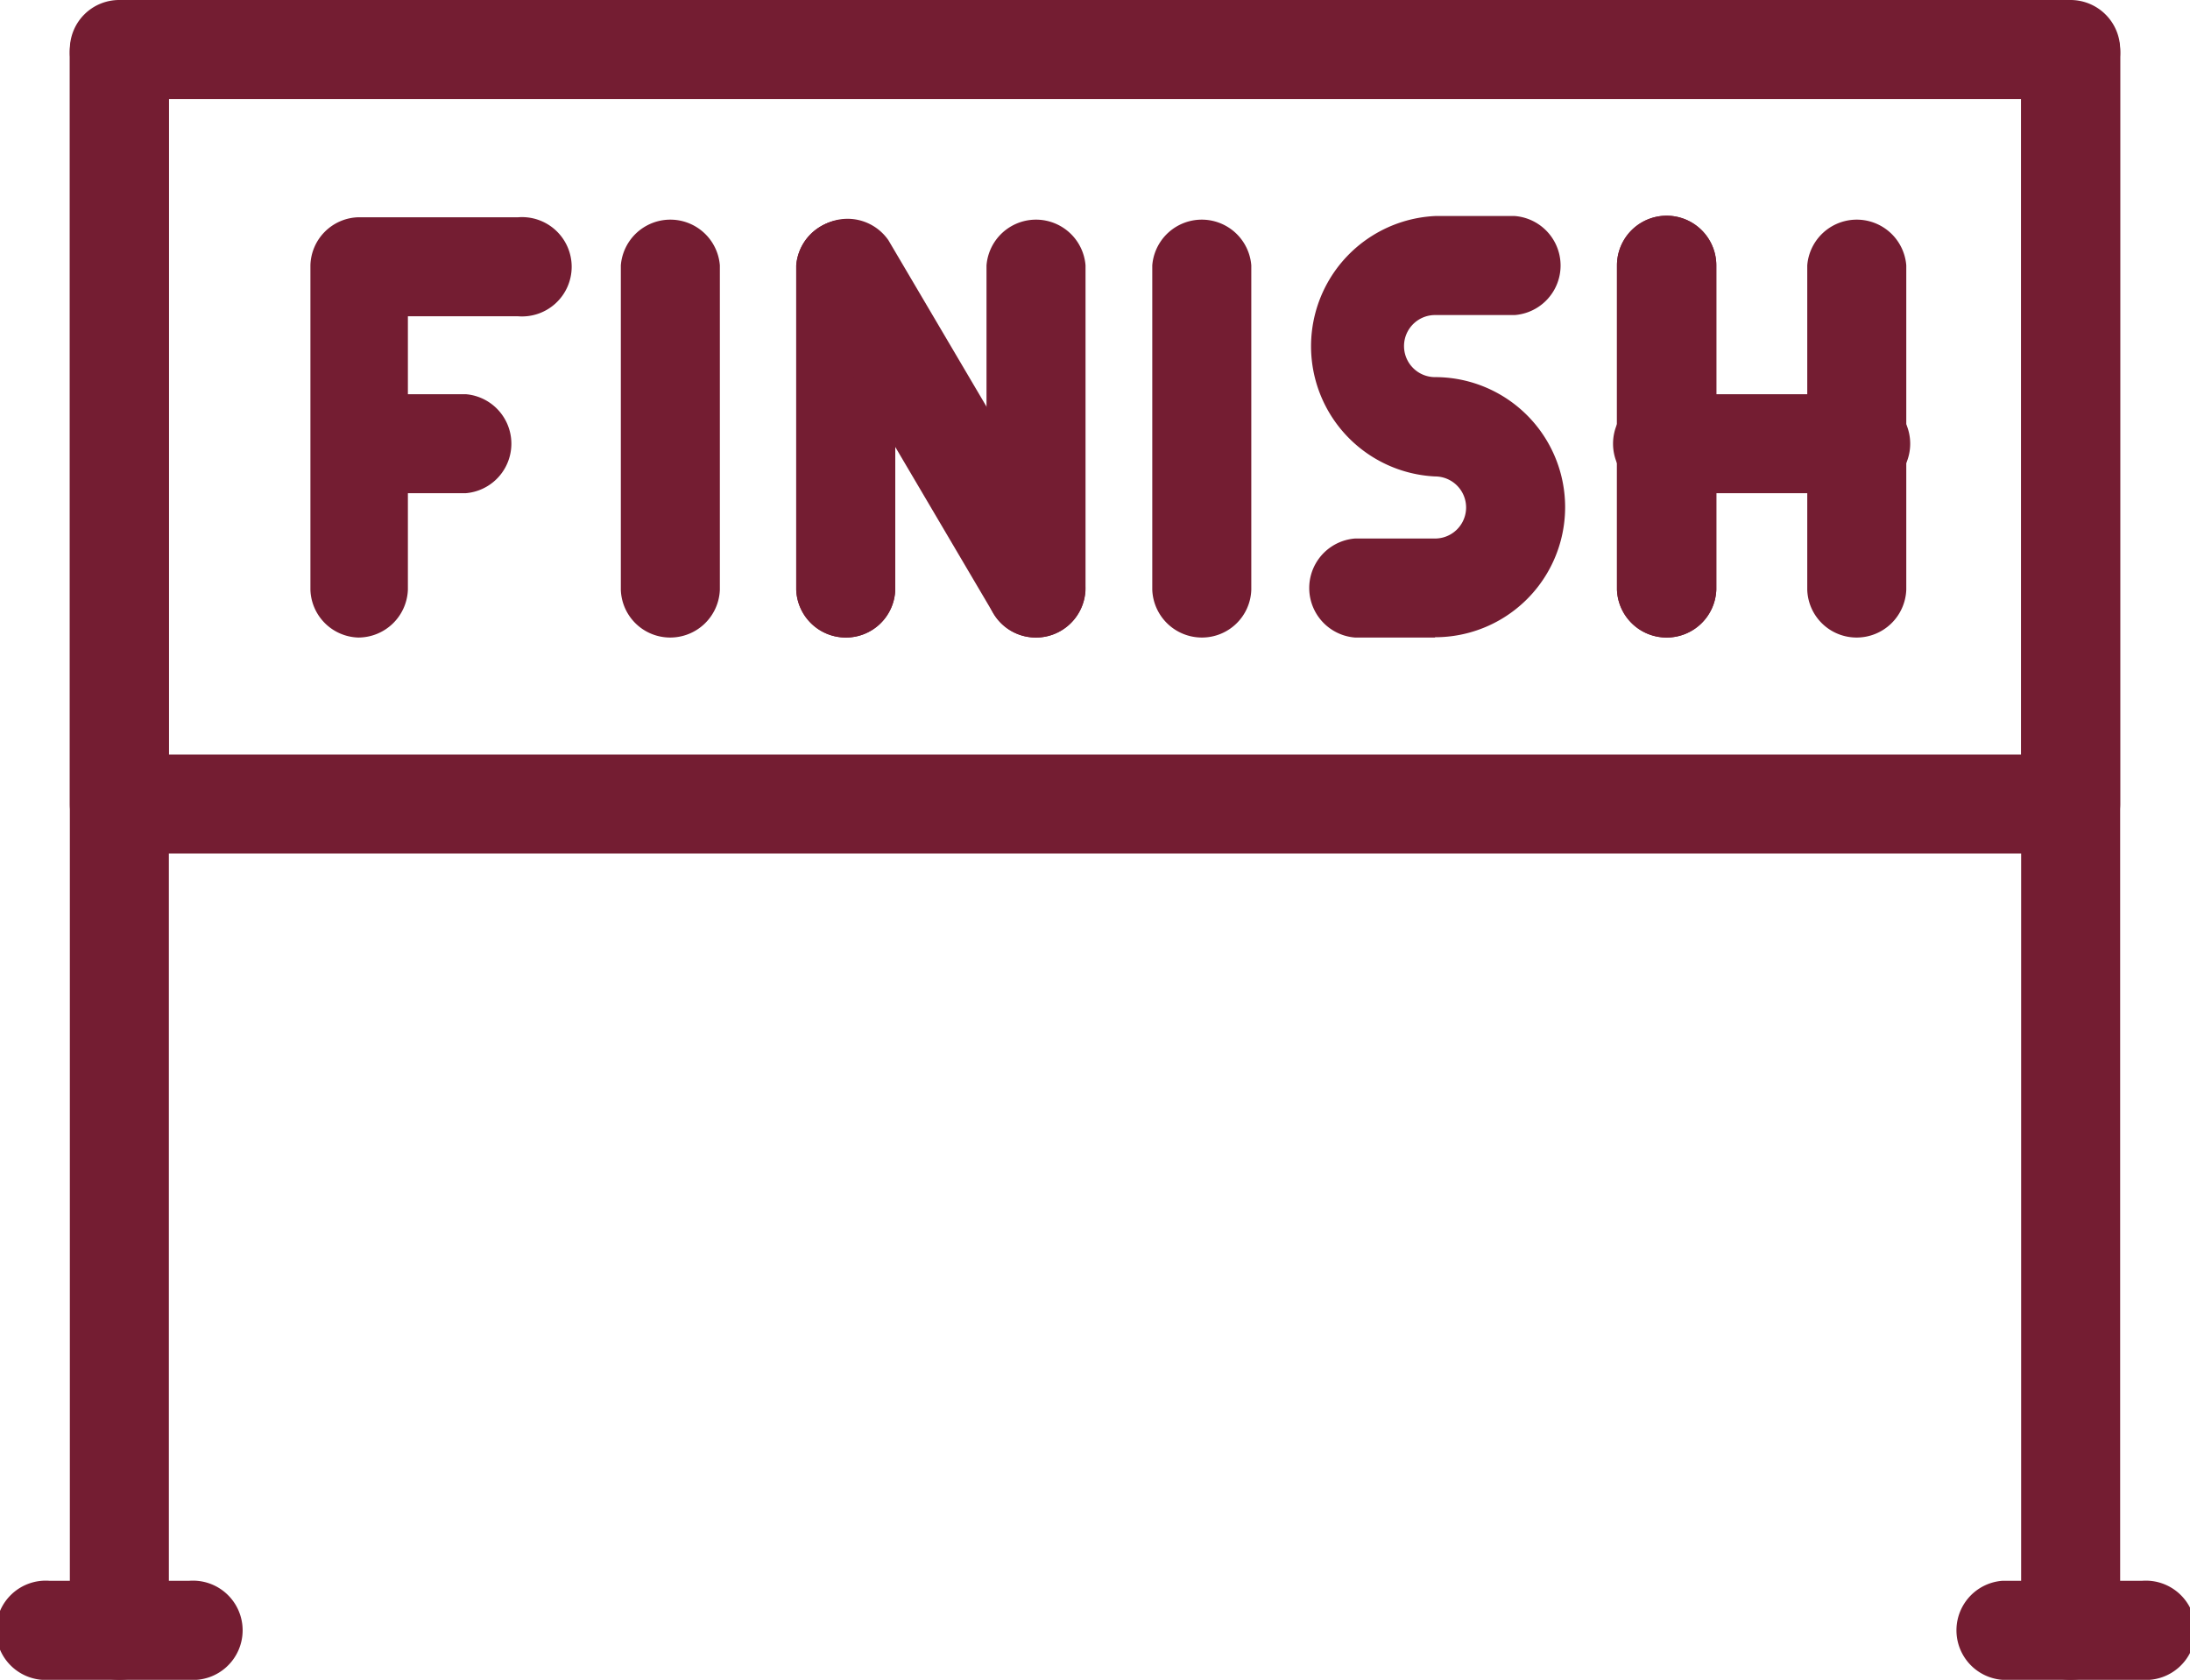
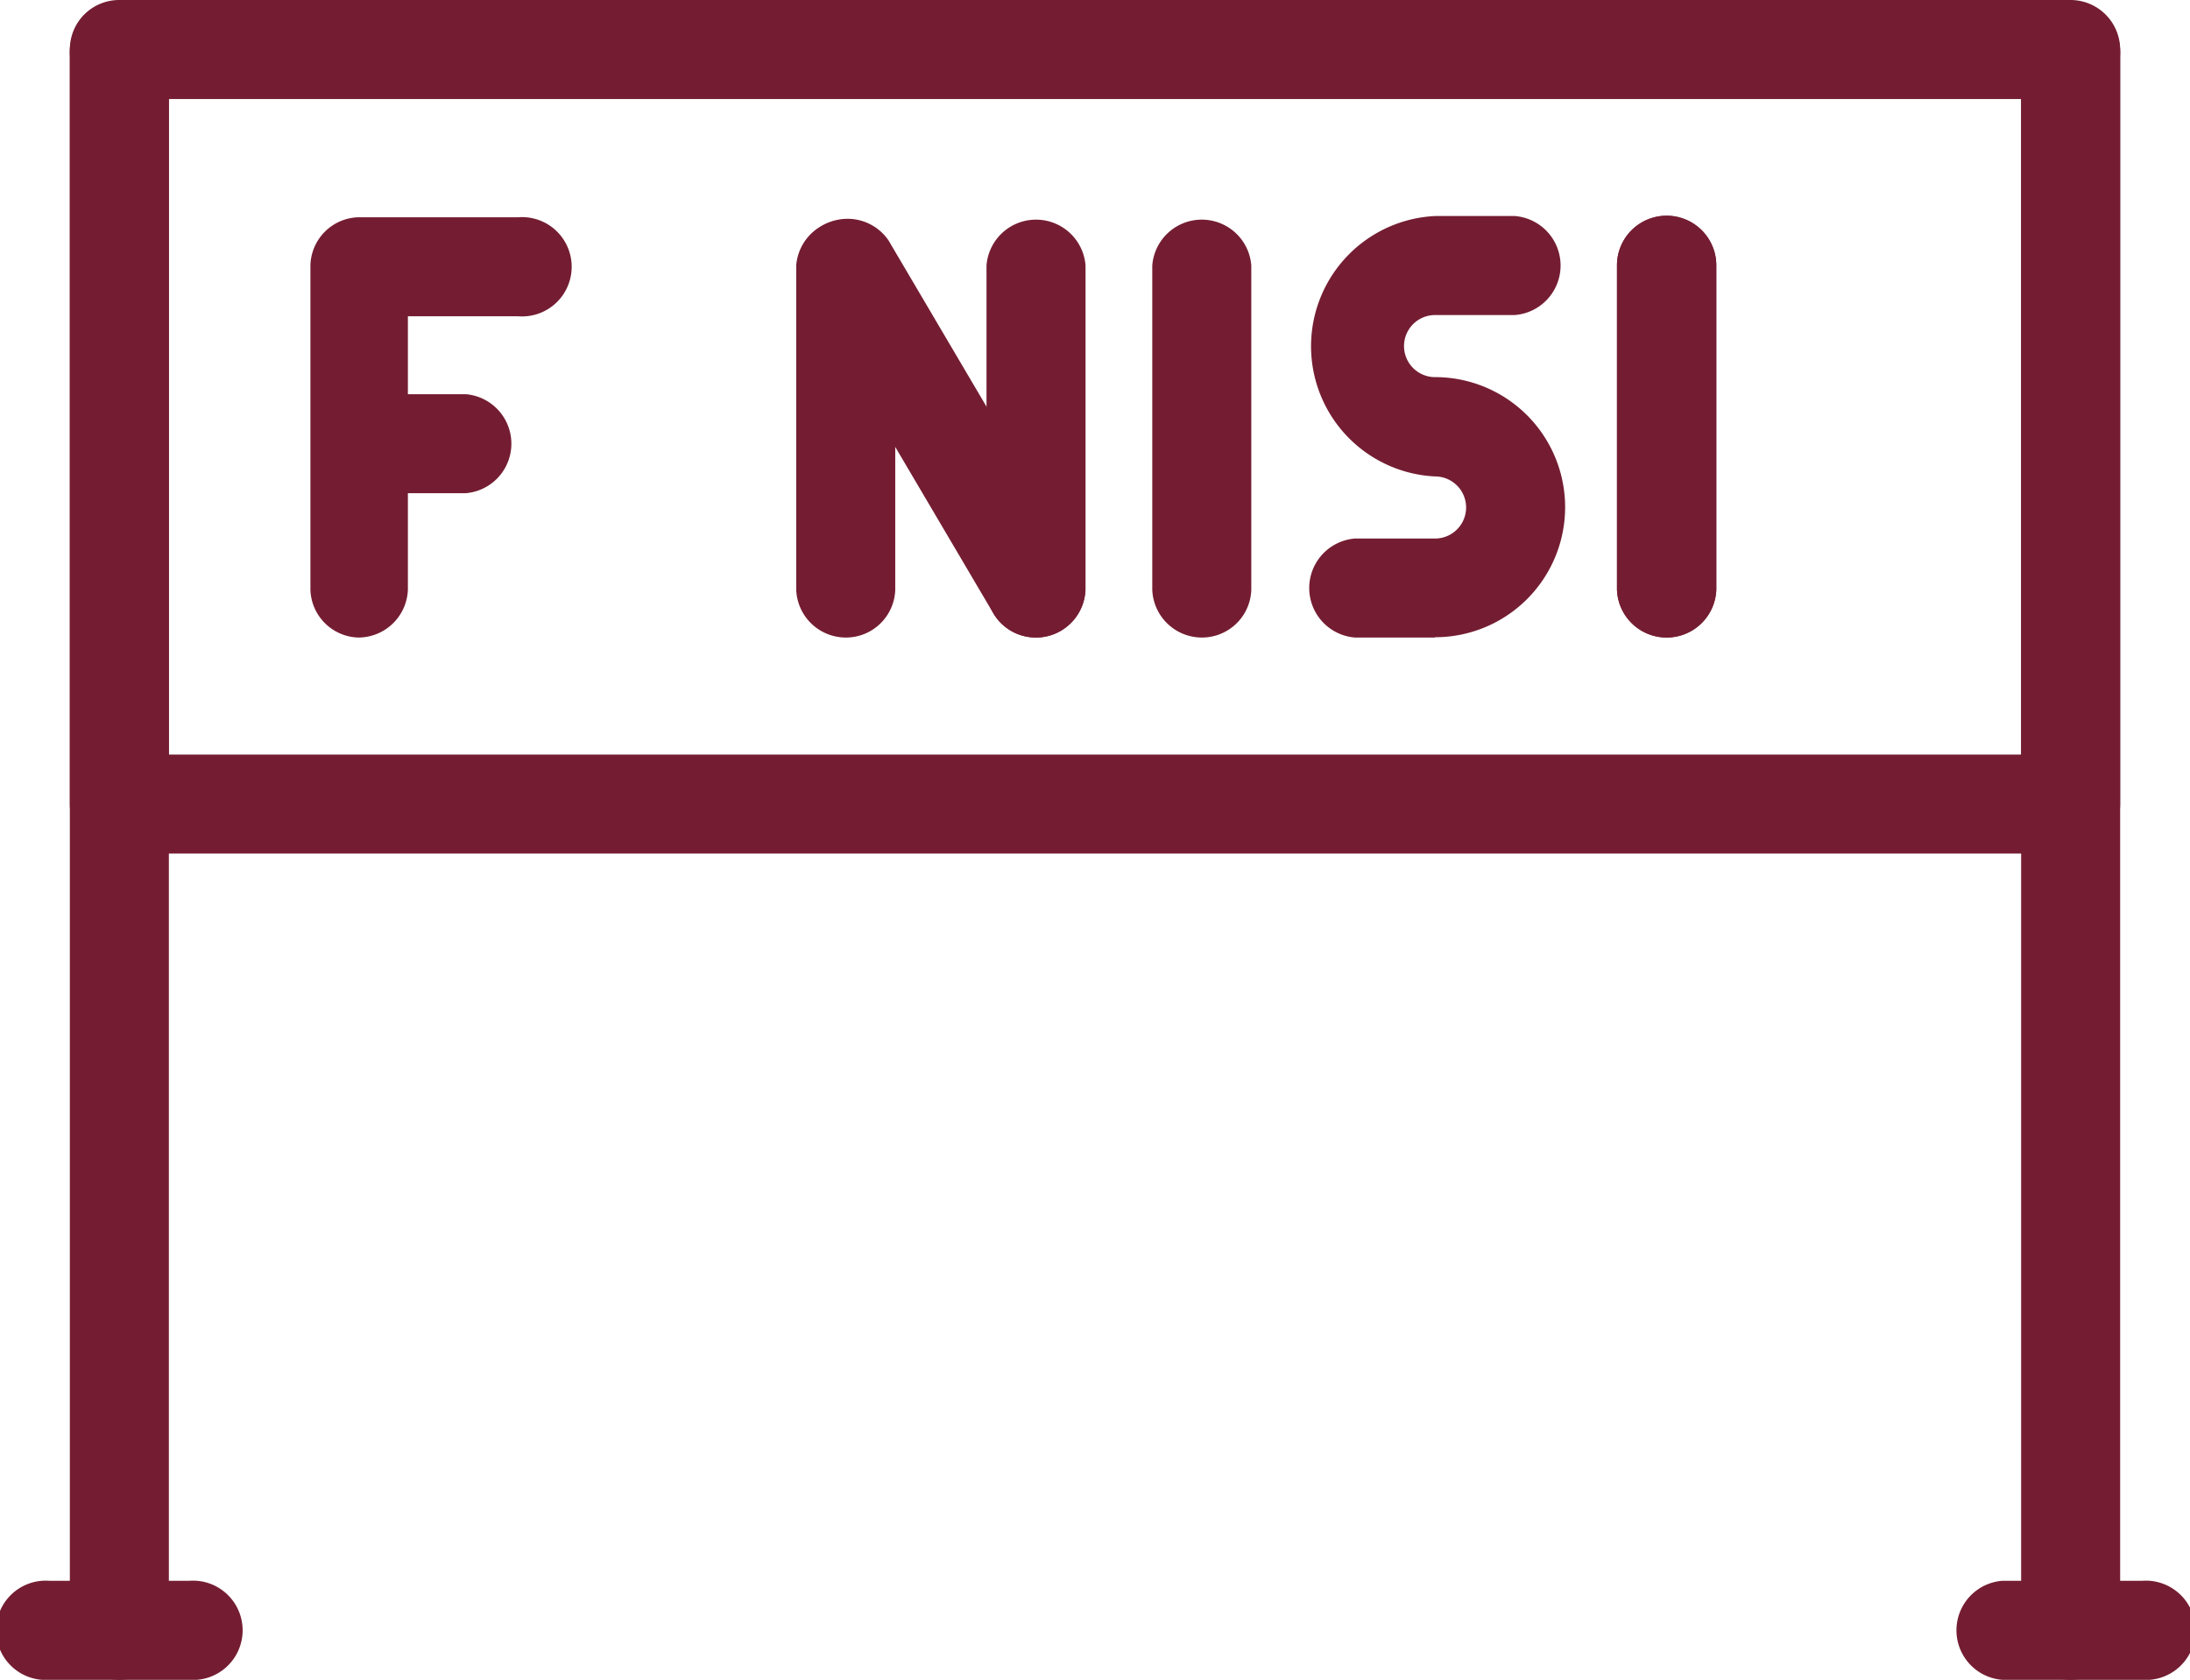
<svg xmlns="http://www.w3.org/2000/svg" viewBox="0 0 70.55 54.12">
  <defs>
    <style>.cls-1{fill:#741d32;}</style>
  </defs>
  <g id="Layer_2" data-name="Layer 2">
    <g id="Background">
      <path class="cls-1" d="M3.84,54.12a1.6,1.6,0,0,1-1.59-1.6V1.83a1.6,1.6,0,1,1,3.19,0V52.52A1.6,1.6,0,0,1,3.84,54.12Z" />
      <path class="cls-1" d="M66.7,54.12a1.6,1.6,0,0,1-1.59-1.6V1.83a1.6,1.6,0,1,1,3.19,0V52.52A1.6,1.6,0,0,1,66.7,54.12Z" />
      <path class="cls-1" d="M66.7,27.5H3.84a1.59,1.59,0,0,1-1.59-1.59V1.59A1.59,1.59,0,0,1,3.84,0H66.7a1.6,1.6,0,0,1,1.6,1.59V25.91A1.6,1.6,0,0,1,66.7,27.5ZM5.44,24.31H65.11V3.19H5.44Z" />
      <path class="cls-1" d="M6.09,54.12H1.6a1.6,1.6,0,1,1,0-3.19H6.09a1.6,1.6,0,1,1,0,3.19Z" />
      <path class="cls-1" d="M69,54.12h-4.5a1.6,1.6,0,0,1,0-3.19H69a1.6,1.6,0,1,1,0,3.19Z" />
      <path class="cls-1" d="M11.54,20.54A1.59,1.59,0,0,1,10,19V8.55A1.59,1.59,0,0,1,11.54,7h5.15a1.6,1.6,0,1,1,0,3.19H13.14V19A1.6,1.6,0,0,1,11.54,20.54Z" />
-       <path class="cls-1" d="M21.58,20.54A1.59,1.59,0,0,1,20,19V8.55a1.6,1.6,0,0,1,3.19,0V19A1.6,1.6,0,0,1,21.58,20.54Z" />
      <path class="cls-1" d="M38.72,20.54A1.6,1.6,0,0,1,37.12,19V8.55a1.6,1.6,0,0,1,3.19,0V19A1.59,1.59,0,0,1,38.72,20.54Z" />
-       <path class="cls-1" d="M27.25,20.54A1.6,1.6,0,0,1,25.65,19V8.55a1.6,1.6,0,0,1,3.19,0V19A1.59,1.59,0,0,1,27.25,20.54Z" />
      <path class="cls-1" d="M33.37,20.54A1.59,1.59,0,0,1,31.78,19V8.55a1.6,1.6,0,0,1,3.19,0V19A1.6,1.6,0,0,1,33.37,20.54Z" />
      <path class="cls-1" d="M15,15.89H11.54a1.6,1.6,0,0,1,0-3.19H15a1.6,1.6,0,0,1,0,3.19Z" />
-       <path class="cls-1" d="M59.81,15.89H53.69a1.6,1.6,0,1,1,0-3.19h6.12a1.6,1.6,0,1,1,0,3.19Z" />
      <path class="cls-1" d="M46.23,20.54H43.65a1.6,1.6,0,0,1,0-3.19h2.58a1,1,0,0,0,0-2,4.2,4.2,0,0,1,0-8.39H48.8a1.6,1.6,0,0,1,0,3.19H46.23a1,1,0,0,0-1,1,1,1,0,0,0,1,1,4.19,4.19,0,0,1,0,8.38Z" />
      <path class="cls-1" d="M27.25,20.54A1.6,1.6,0,0,1,25.65,19V8.55a1.6,1.6,0,0,1,3.19,0V19A1.59,1.59,0,0,1,27.25,20.54Z" />
      <path class="cls-1" d="M33.37,20.54A1.59,1.59,0,0,1,32,19.76L25.87,9.36a1.6,1.6,0,0,1,2.75-1.62l6.13,10.4a1.6,1.6,0,0,1-.57,2.18A1.57,1.57,0,0,1,33.37,20.54Z" />
      <path class="cls-1" d="M53.69,20.54A1.6,1.6,0,0,1,52.09,19V8.55a1.6,1.6,0,0,1,3.2,0V19A1.6,1.6,0,0,1,53.69,20.54Z" />
-       <path class="cls-1" d="M59.81,20.54A1.59,1.59,0,0,1,58.22,19V8.55a1.6,1.6,0,0,1,3.19,0V19A1.6,1.6,0,0,1,59.81,20.54Z" />
      <path class="cls-1" d="M53.69,20.54A1.6,1.6,0,0,1,52.09,19V8.55a1.6,1.6,0,0,1,3.2,0V19A1.6,1.6,0,0,1,53.69,20.54Z" />
    </g>
  </g>
</svg>